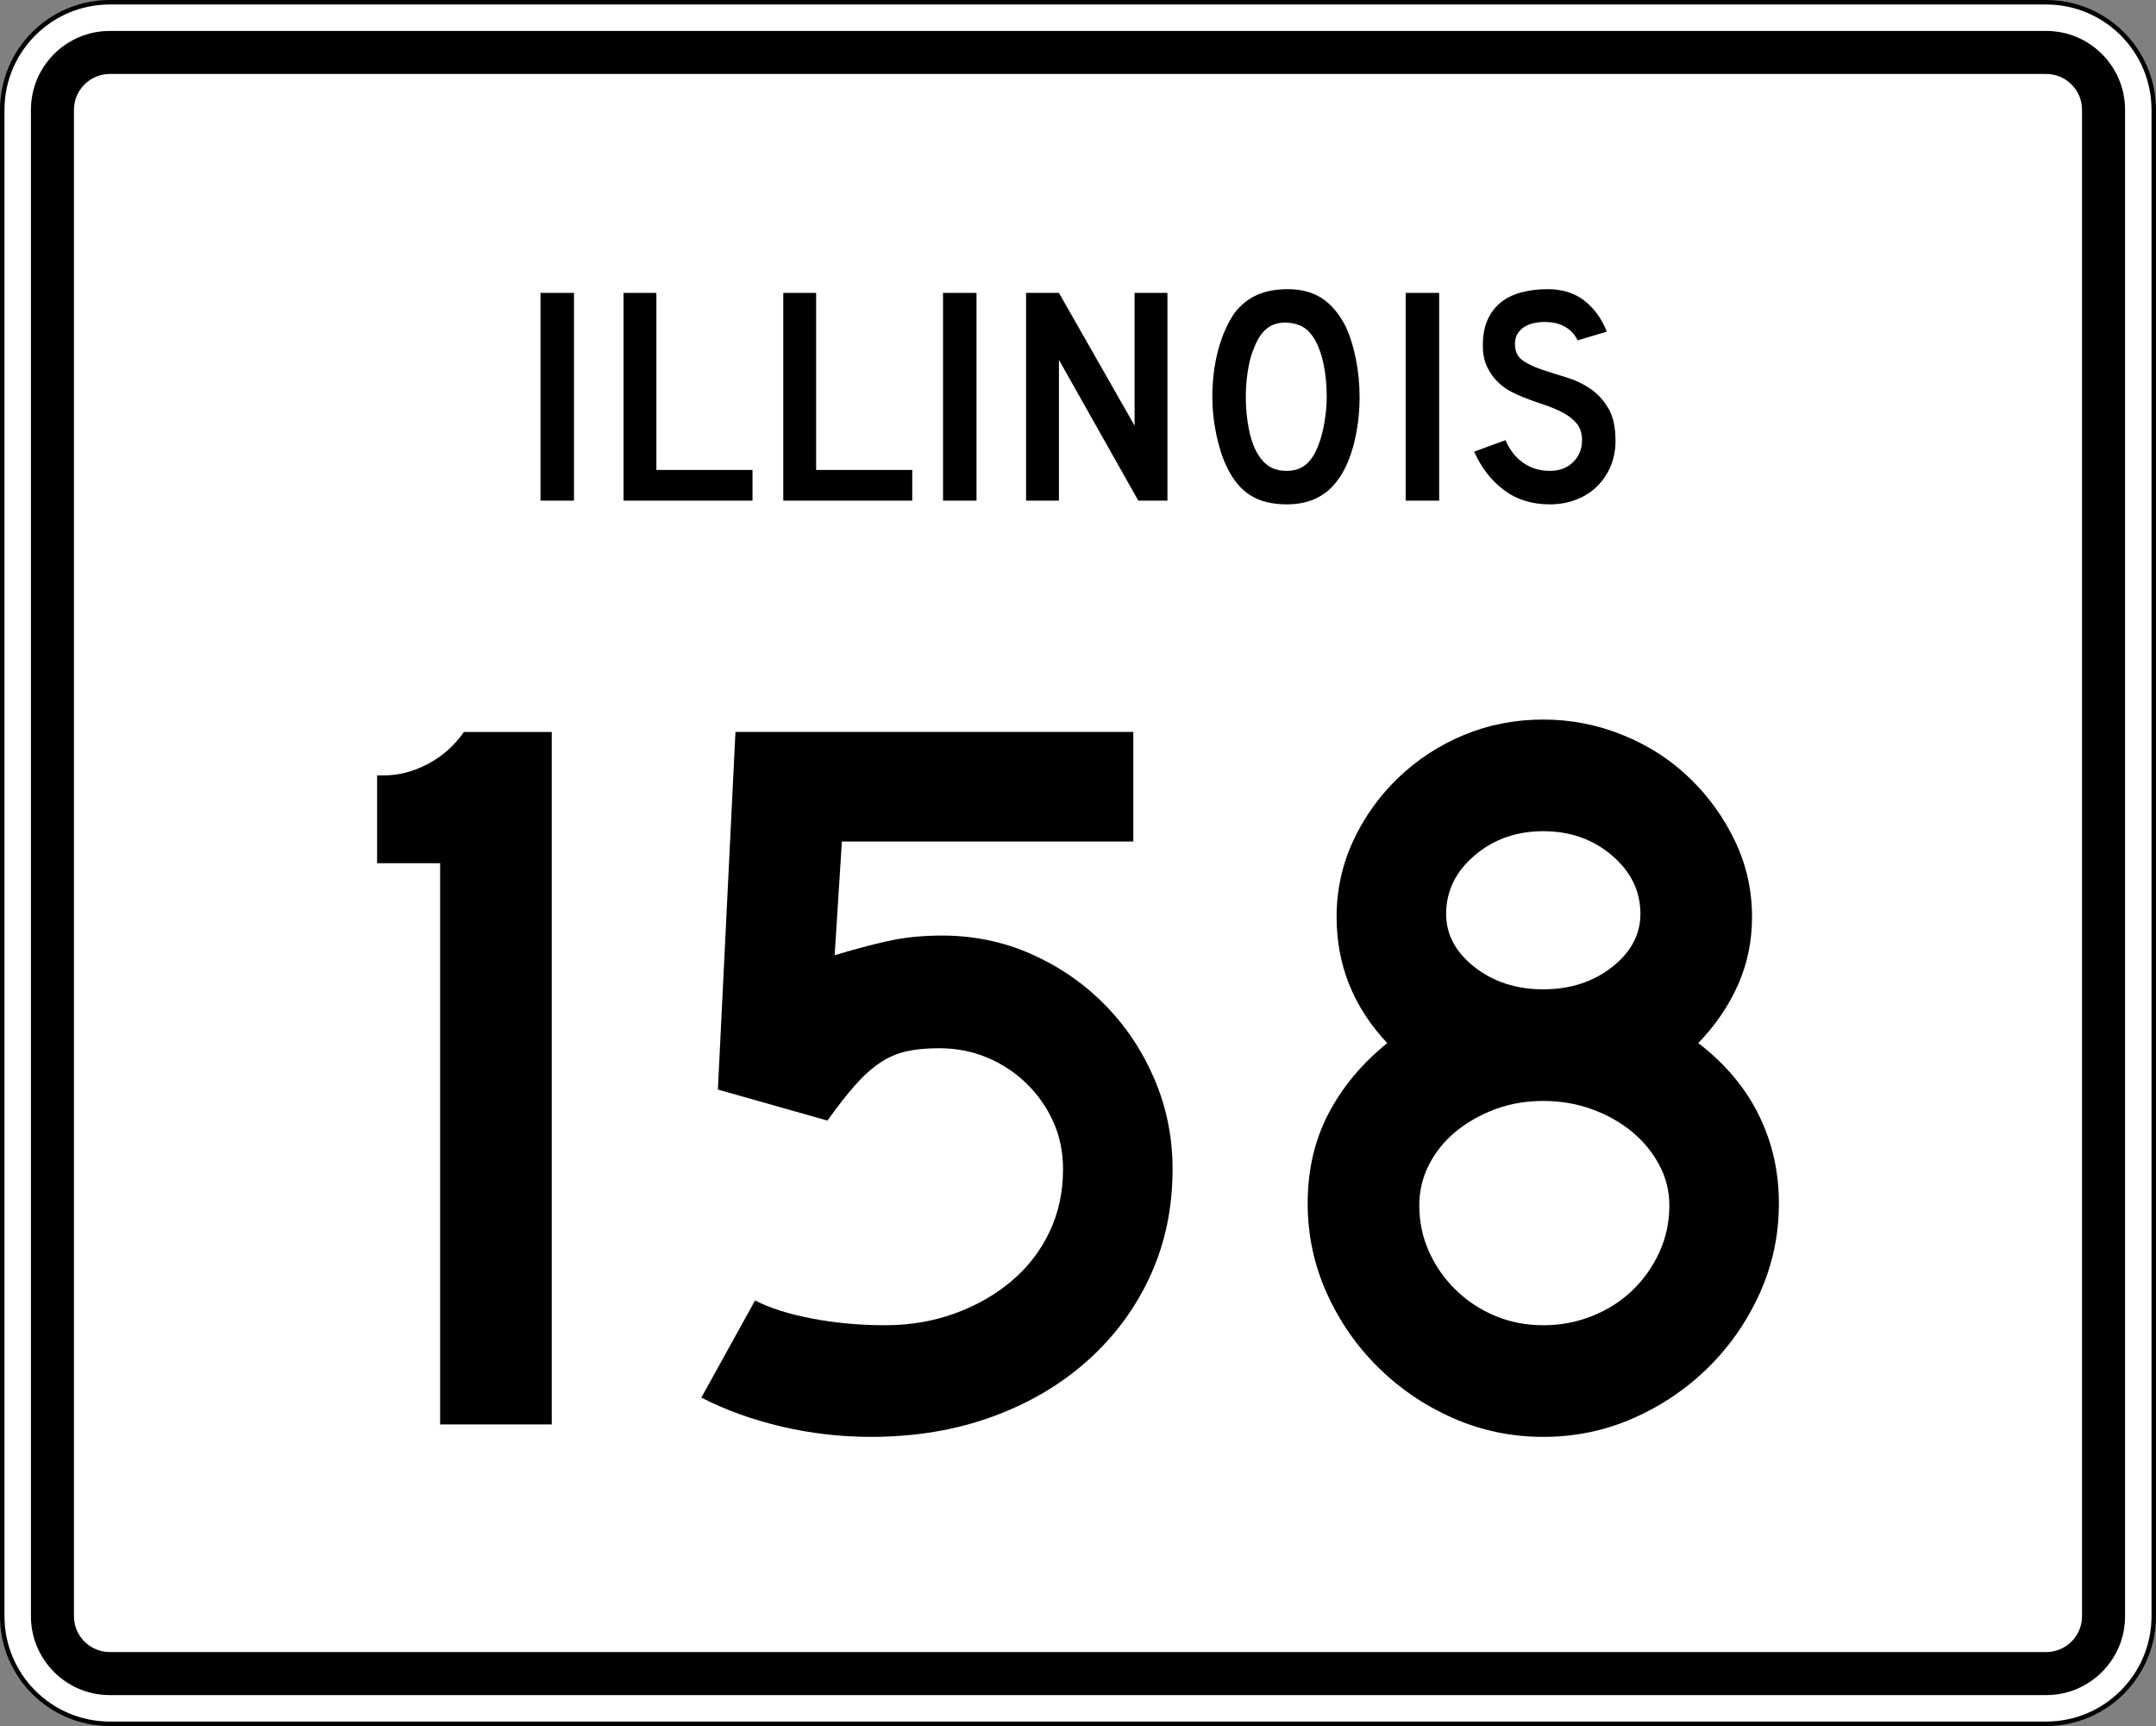
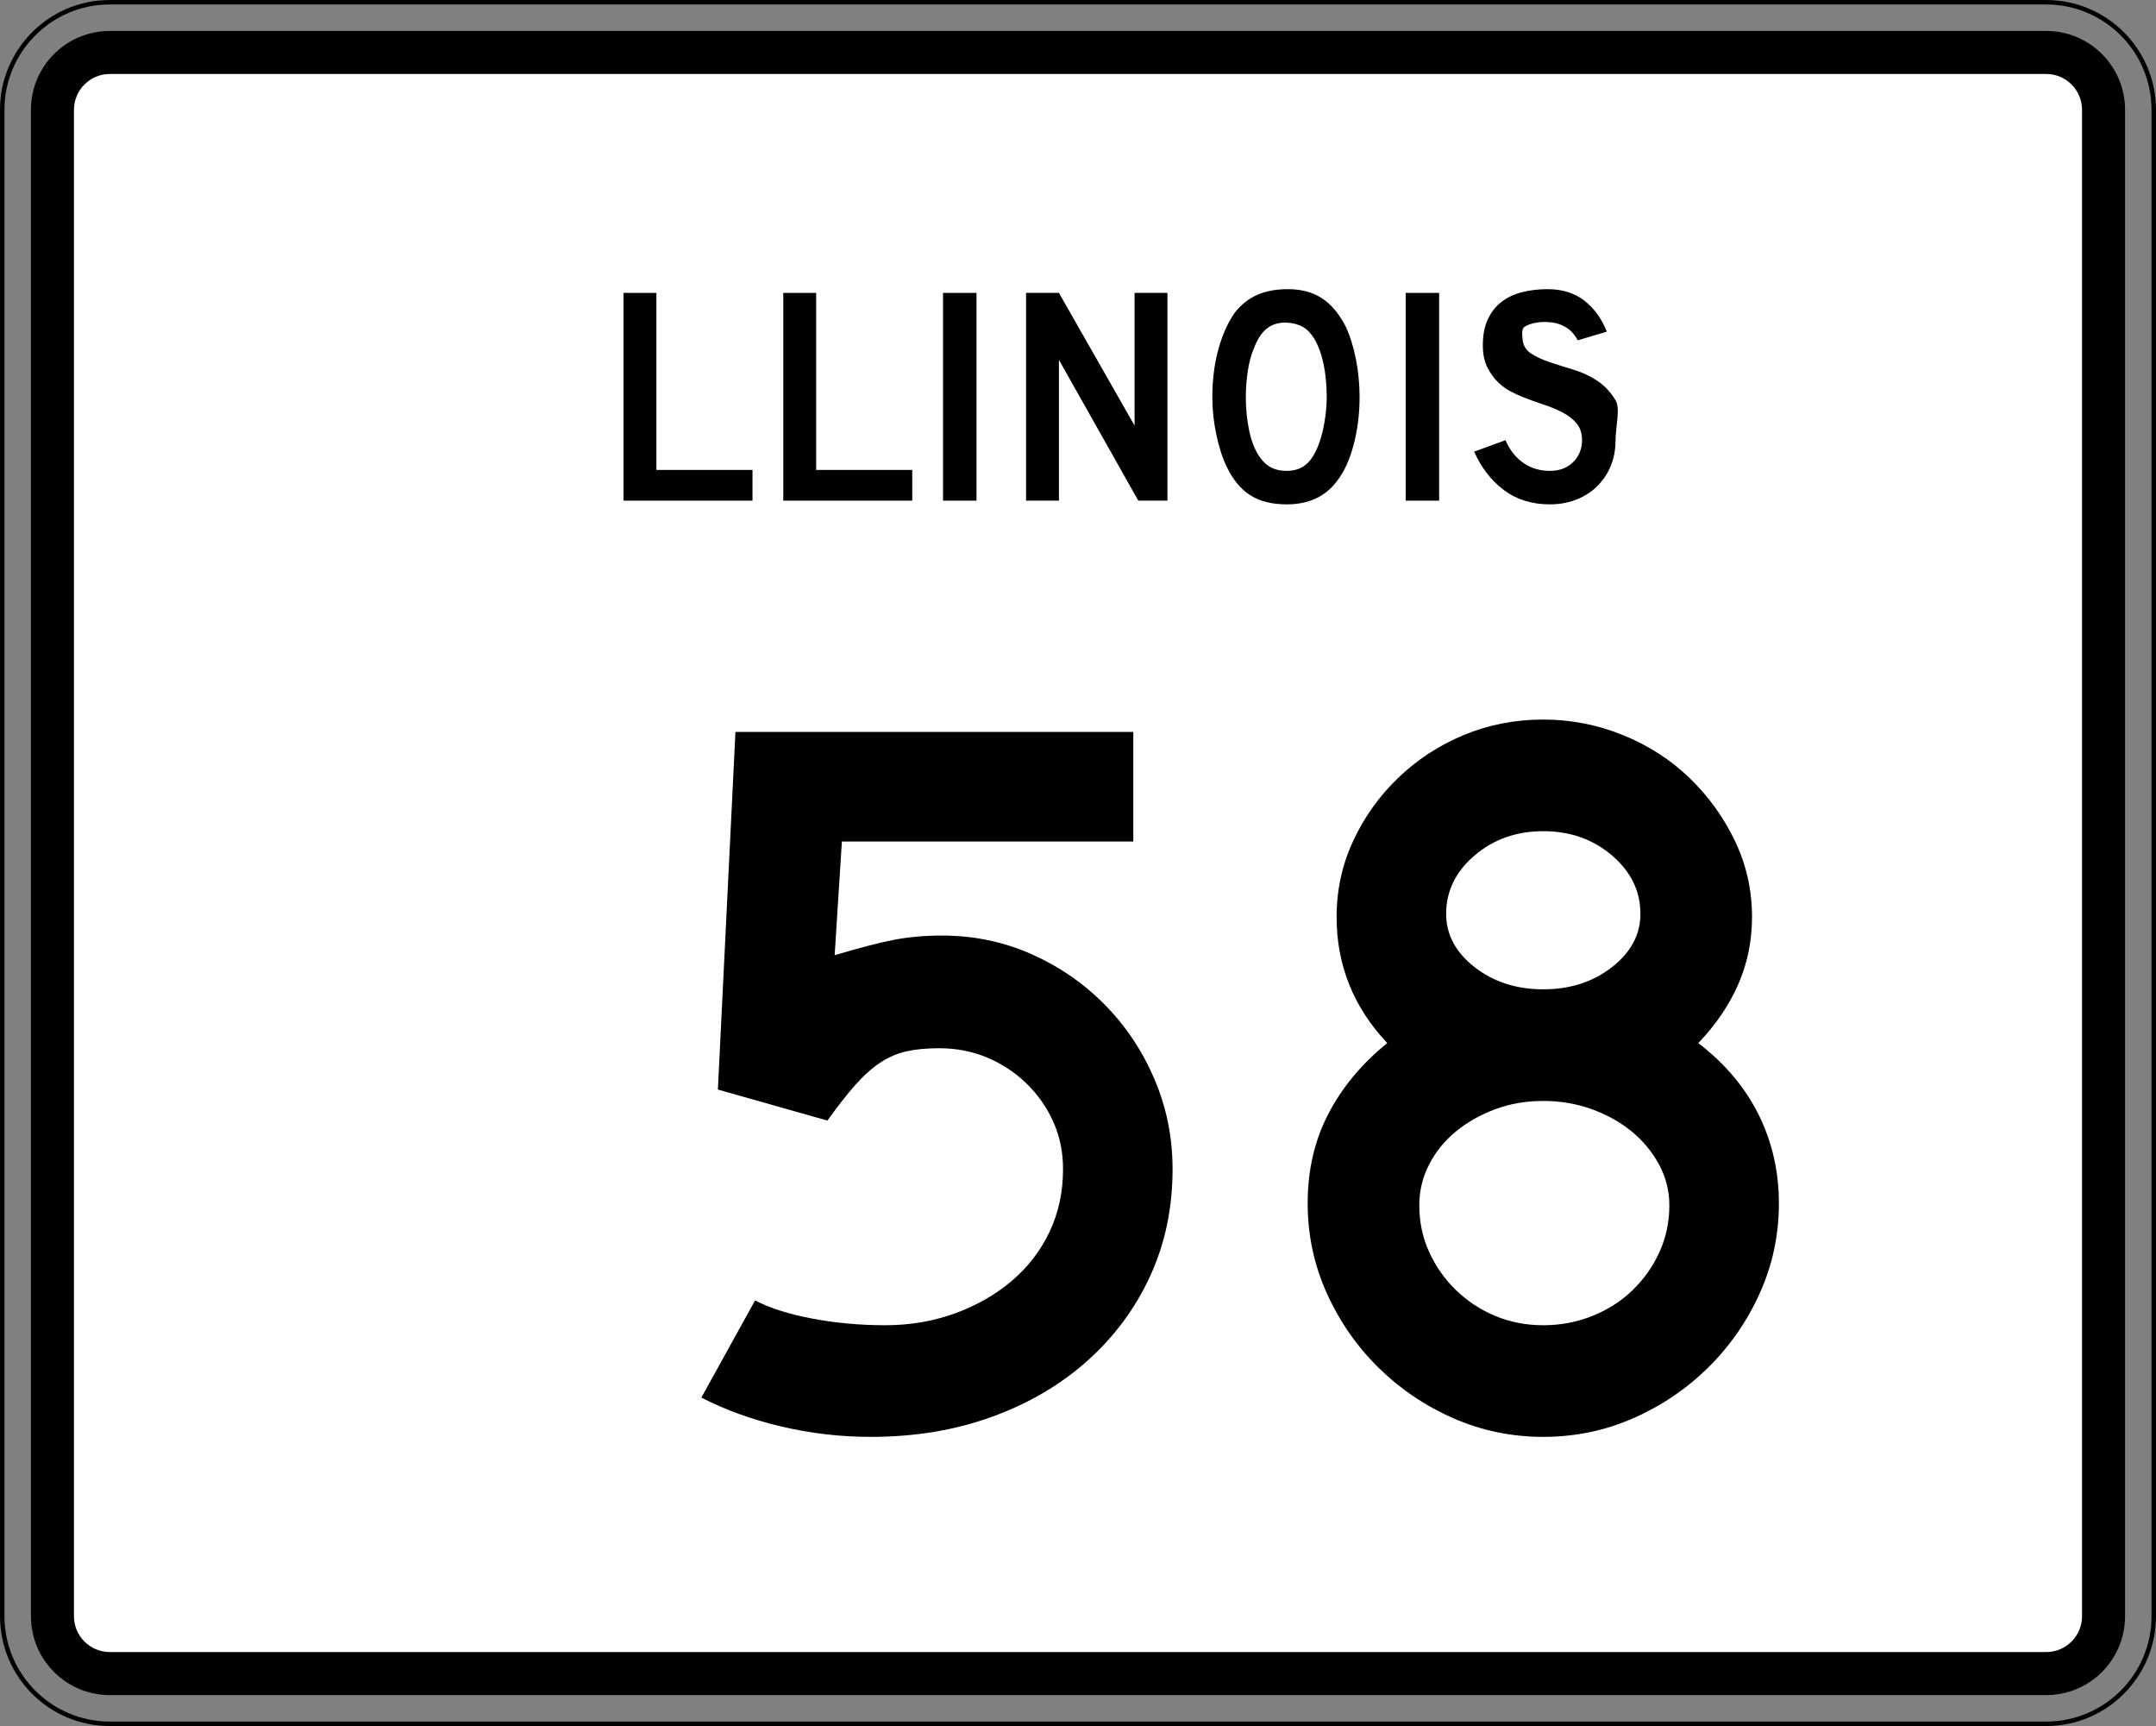
<svg xmlns="http://www.w3.org/2000/svg" xmlns:ns1="http://sodipodi.sourceforge.net/DTD/sodipodi-0.dtd" xmlns:ns2="http://www.inkscape.org/namespaces/inkscape" version="1.1" id="Layer_1" width="481" height="385" viewBox="0 0 481 385" overflow="visible" enable-background="new 0 0 481 385" xml:space="preserve" ns1:version="0.32" ns2:version="0.45" ns1:docname="Illinois_158.svg" ns2:output_extension="org.inkscape.output.svg.inkscape" ns1:docbase="C:\Documents and Settings\zcohen\Desktop">
  <rect x="0" y="0" width="481" height="385" fill="#808080" stroke="none" />
  <defs id="defs6108" />
  <ns1:namedview ns2:window-height="582" ns2:window-width="746" ns2:pageshadow="2" ns2:pageopacity="0.0" guidetolerance="10.0" gridtolerance="10.0" objecttolerance="10.0" borderopacity="1.0" bordercolor="#666666" pagecolor="#ffffff" id="base" ns2:zoom="0.98181818" ns2:cx="240.5" ns2:cy="192.5" ns2:window-x="22" ns2:window-y="22" ns2:current-layer="Layer_1" />
  <g id="g6033">
    <g id="g6035">
      <g id="g6037">
-         <path fill="#FFFFFF" d="M0.5,24.5c0-13.255,10.745-24,24-24h432c13.256,0,24,10.745,24,24v336     c0,13.255-10.744,24-24,24h-432c-13.255,0-24-10.745-24-24V24.5L0.5,24.5z" id="path6039" />
        <path fill="#FFFFFF" d="M240.5,192.5" id="path6041" />
      </g>
      <g id="g6043">
        <path fill="none" stroke="#000000" stroke-linecap="round" stroke-linejoin="round" stroke-miterlimit="3.864" d="M0.5,24.5     c0-13.255,10.745-24,24-24h432c13.256,0,24,10.745,24,24v336c0,13.255-10.744,24-24,24h-432     c-13.255,0-24-10.745-24-24V24.5L0.5,24.5z" id="path6045" />
        <path fill="none" stroke="#000000" stroke-linecap="round" stroke-linejoin="round" stroke-miterlimit="3.864" d="     M240.5,192.5" id="path6047" />
      </g>
    </g>
    <g id="g6049">
      <g id="g6051">
        <path d="M6.9,24.5c0-9.72,7.879-17.6,17.6-17.6h432     c9.721,0,17.6,7.88,17.6,17.6v336c0,9.721-7.879,17.6-17.6,17.6h-432     c-9.721,0-17.6-7.879-17.6-17.6V24.5L6.9,24.5z" id="path6053" />
        <path d="M240.5,192.5" id="path6055" />
      </g>
    </g>
    <g id="g6057">
      <g id="g6059">
        <path fill="#FFFFFF" d="M16.5,24.5c0-4.418,3.582-8,8-8h432c4.418,0,8,3.582,8,8v336c0,4.418-3.582,8-8,8     h-432c-4.418,0-8-3.582-8-8V24.5L16.5,24.5z" id="path6061" />
        <path fill="#FFFFFF" d="M240.5,192.5" id="path6063" />
      </g>
    </g>
    <g id="g6065">
      <g id="g6067">
-         <rect x="120.582" y="65.33" fill-rule="evenodd" clip-rule="evenodd" width="7.47" height="46.34" id="rect6069" />
-       </g>
+         </g>
      <g id="g6071">
        <polygon fill-rule="evenodd" clip-rule="evenodd" points="139.107,111.67 139.107,65.33      146.439,65.33 146.439,104.823 167.88,104.823 167.88,111.67    " id="polygon6073" />
      </g>
      <g id="g6075">
        <polygon fill-rule="evenodd" clip-rule="evenodd" points="174.748,111.67 174.748,65.33      182.08,65.33 182.08,104.823 203.521,104.823 203.521,111.67    " id="polygon6077" />
      </g>
      <g id="g6079">
        <rect x="210.389" y="65.33" fill-rule="evenodd" clip-rule="evenodd" width="7.47" height="46.34" id="rect6081" />
      </g>
      <g id="g6083">
        <polygon fill-rule="evenodd" clip-rule="evenodd" points="253.952,111.67 236.246,80.27      236.246,111.67 228.915,111.67 228.915,65.33 236.246,65.33 253.122,94.933      253.122,65.33 260.453,65.33 260.453,111.67    " id="polygon6085" />
      </g>
      <g id="g6087">
        <path fill-rule="evenodd" clip-rule="evenodd" d="M303.321,88.569c0,3.688-0.438,7.216-1.314,10.582     s-2.121,6.086-3.735,8.161c-2.582,3.458-6.316,5.188-11.204,5.188     c-3.274,0-5.972-0.668-8.093-2.006c-2.121-1.337-3.873-3.435-5.256-6.294     c-0.969-1.982-1.752-4.392-2.352-7.228s-0.899-5.637-0.899-8.403     c0-3.827,0.45-7.377,1.349-10.651c0.899-3.273,2.133-6.018,3.7-8.23     c1.384-1.752,3.032-3.055,4.945-3.908S284.67,64.5,287.344,64.5     c2.951,0,5.465,0.669,7.539,2.006c2.075,1.337,3.85,3.435,5.326,6.294     c0.968,2.075,1.729,4.496,2.282,7.262     C303.045,82.829,303.321,85.664,303.321,88.569z M295.989,88.569     c0-2.628-0.229-5.061-0.691-7.297c-0.461-2.236-1.153-4.139-2.075-5.706     c-0.738-1.199-1.579-2.075-2.524-2.628c-0.945-0.554-2.108-0.877-3.493-0.969     c-1.798-0.092-3.297,0.323-4.495,1.245c-1.198,0.922-2.19,2.421-2.974,4.496     c-0.6,1.383-1.049,3.055-1.35,5.014c-0.299,1.96-0.449,3.908-0.449,5.845     c0,2.49,0.23,4.888,0.691,7.193c0.461,2.305,1.153,4.195,2.075,5.671     c0.738,1.199,1.614,2.098,2.628,2.697c1.015,0.6,2.26,0.899,3.735,0.899     c1.706,0,3.124-0.461,4.254-1.384c1.13-0.922,2.086-2.42,2.87-4.495     c0.23-0.6,0.461-1.326,0.691-2.179s0.426-1.752,0.588-2.697     s0.289-1.902,0.381-2.87C295.943,90.437,295.989,89.491,295.989,88.569z" id="path6089" />
      </g>
      <g id="g6091">
        <rect x="313.604" y="65.33" fill-rule="evenodd" clip-rule="evenodd" width="7.471" height="46.34" id="rect6093" />
      </g>
      <g id="g6095">
-         <path fill-rule="evenodd" clip-rule="evenodd" d="M360.418,98.321c0,2.121-0.392,4.081-1.176,5.879     c-0.783,1.799-1.913,3.366-3.389,4.703c-1.291,1.153-2.801,2.041-4.53,2.663     S347.738,112.5,345.756,112.5c-4.012,0-7.436-1.072-10.271-3.216     c-2.836-2.145-5.037-4.992-6.605-8.542l6.986-2.56     c0.968,2.214,2.305,3.908,4.012,5.084c1.705,1.176,3.665,1.764,5.879,1.764     c2.166,0,3.907-0.657,5.221-1.971c1.314-1.314,1.973-2.939,1.973-4.876     c0-1.521-0.404-2.766-1.211-3.734s-1.855-1.787-3.146-2.455     c-1.291-0.669-2.709-1.257-4.254-1.764c-1.545-0.508-3.078-1.061-4.6-1.66     c-0.691-0.277-1.545-0.669-2.559-1.176c-1.016-0.507-1.995-1.211-2.939-2.109     c-0.945-0.899-1.753-2.018-2.422-3.354c-0.668-1.337-1.002-2.974-1.002-4.911     c0-2.259,0.368-4.184,1.105-5.775c0.738-1.591,1.741-2.882,3.01-3.874     c1.268-0.991,2.789-1.717,4.564-2.178C341.271,64.73,343.196,64.5,345.271,64.5     c3.273,0,6.006,0.854,8.195,2.559c2.19,1.707,3.862,4.012,5.015,6.917     l-6.501,1.937c-0.369-0.737-0.854-1.406-1.453-2.006     c-0.507-0.507-1.21-0.968-2.109-1.383c-0.898-0.415-1.994-0.646-3.285-0.692     c-0.83-0.046-1.694,0.011-2.594,0.173c-0.898,0.162-1.694,0.45-2.386,0.865     c-0.692,0.415-1.245,0.979-1.66,1.694s-0.576,1.603-0.484,2.663     c0.093,1.429,0.715,2.524,1.868,3.285c1.152,0.761,2.559,1.418,4.219,1.971     s3.446,1.118,5.359,1.695c1.914,0.576,3.678,1.406,5.291,2.489     c1.614,1.084,2.963,2.536,4.047,4.357S360.418,95.278,360.418,98.321z" id="path6097" />
+         <path fill-rule="evenodd" clip-rule="evenodd" d="M360.418,98.321c0,2.121-0.392,4.081-1.176,5.879     c-0.783,1.799-1.913,3.366-3.389,4.703c-1.291,1.153-2.801,2.041-4.53,2.663     S347.738,112.5,345.756,112.5c-4.012,0-7.436-1.072-10.271-3.216     c-2.836-2.145-5.037-4.992-6.605-8.542l6.986-2.56     c0.968,2.214,2.305,3.908,4.012,5.084c1.705,1.176,3.665,1.764,5.879,1.764     c2.166,0,3.907-0.657,5.221-1.971c1.314-1.314,1.973-2.939,1.973-4.876     c0-1.521-0.404-2.766-1.211-3.734s-1.855-1.787-3.146-2.455     c-1.291-0.669-2.709-1.257-4.254-1.764c-1.545-0.508-3.078-1.061-4.6-1.66     c-0.691-0.277-1.545-0.669-2.559-1.176c-1.016-0.507-1.995-1.211-2.939-2.109     c-0.945-0.899-1.753-2.018-2.422-3.354c-0.668-1.337-1.002-2.974-1.002-4.911     c0-2.259,0.368-4.184,1.105-5.775c0.738-1.591,1.741-2.882,3.01-3.874     c1.268-0.991,2.789-1.717,4.564-2.178C341.271,64.73,343.196,64.5,345.271,64.5     c3.273,0,6.006,0.854,8.195,2.559c2.19,1.707,3.862,4.012,5.015,6.917     l-6.501,1.937c-0.369-0.737-0.854-1.406-1.453-2.006     c-0.507-0.507-1.21-0.968-2.109-1.383c-0.898-0.415-1.994-0.646-3.285-0.692     c-0.83-0.046-1.694,0.011-2.594,0.173c-0.898,0.162-1.694,0.45-2.386,0.865     s-0.576,1.603-0.484,2.663     c0.093,1.429,0.715,2.524,1.868,3.285c1.152,0.761,2.559,1.418,4.219,1.971     s3.446,1.118,5.359,1.695c1.914,0.576,3.678,1.406,5.291,2.489     c1.614,1.084,2.963,2.536,4.047,4.357S360.418,95.278,360.418,98.321z" id="path6097" />
      </g>
    </g>
  </g>
  <g id="g6099">
-     <path fill-rule="evenodd" clip-rule="evenodd" d="M98.195,317.733v-125.188H84.131V172.95h1.614   c3.228,0,6.455-0.845,9.683-2.536c3.228-1.691,5.918-4.073,8.069-7.147H123.094   v154.467H98.195z" id="path6101" />
    <path fill-rule="evenodd" clip-rule="evenodd" d="M261.6,260.788c0,8.607-1.652,16.522-4.957,23.747   c-3.305,7.224-7.954,13.525-13.948,18.904   c-5.994,5.38-13.103,9.568-21.326,12.564C213.146,319.002,204.116,320.5,194.279,320.5   c-6.763,0-13.41-0.769-19.942-2.306c-6.532-1.536-12.488-3.688-17.868-6.455   l11.989-21.671c3.228,1.69,7.454,3.035,12.68,4.034   c5.226,0.999,10.682,1.498,16.369,1.498c5.533,0,10.72-0.884,15.562-2.651   c4.841-1.768,9.068-4.188,12.68-7.262s6.417-6.725,8.415-10.951   s2.997-8.876,2.997-13.948c0-3.843-0.73-7.378-2.19-10.605   c-1.46-3.228-3.458-6.07-5.994-8.53c-2.536-2.459-5.456-4.38-8.761-5.764   c-3.305-1.383-6.878-2.074-10.721-2.074c-2.766,0-5.187,0.23-7.262,0.691   c-2.075,0.461-4.034,1.307-5.879,2.536c-1.844,1.229-3.688,2.882-5.533,4.956   c-1.844,2.075-3.919,4.727-6.225,7.954l-24.438-6.916l3.919-79.77h88.76v24.438   h-65.014l-1.614,25.36c5.687-1.69,10.144-2.843,13.372-3.458   c3.228-0.614,6.763-0.922,10.605-0.922c7.07,0,13.718,1.384,19.942,4.149   c6.225,2.767,11.681,6.532,16.369,11.297s8.377,10.298,11.066,16.6   S261.6,253.718,261.6,260.788z" id="path6103" />
    <path fill-rule="evenodd" clip-rule="evenodd" d="M396.869,268.396c0,7.07-1.422,13.756-4.266,20.058   s-6.686,11.835-11.527,16.6s-10.413,8.53-16.715,11.296   C358.06,319.117,351.373,320.5,344.304,320.5c-7.07,0-13.757-1.383-20.058-4.15   c-6.302-2.766-11.873-6.531-16.715-11.296s-8.684-10.298-11.527-16.6   s-4.266-12.987-4.266-20.058c0-7.378,1.537-14.025,4.611-19.942   s7.455-11.182,13.142-15.793c-7.532-7.992-11.298-17.368-11.298-28.126   c0-5.995,1.23-11.643,3.689-16.946c2.459-5.302,5.803-9.991,10.029-14.063   s9.105-7.262,14.639-9.568C332.084,161.653,338.002,160.5,344.304,160.5   c6.147,0,12.065,1.153,17.752,3.458c5.687,2.306,10.644,5.495,14.87,9.568   s7.608,8.761,10.145,14.063c2.535,5.303,3.804,10.951,3.804,16.946   c0,5.379-1.037,10.412-3.112,15.101c-2.074,4.688-5.033,9.029-8.876,13.025   c5.994,4.611,10.489,9.952,13.487,16.023   C395.37,254.756,396.869,261.326,396.869,268.396z M365.975,203.843   c0-5.071-2.113-9.414-6.34-13.026s-9.336-5.417-15.331-5.417   c-5.994,0-11.104,1.806-15.331,5.417s-6.34,7.955-6.34,13.026   c0,4.611,2.113,8.569,6.34,11.874c4.227,3.304,9.337,4.956,15.331,4.956   c5.995,0,11.104-1.652,15.331-4.956C363.861,212.412,365.975,208.454,365.975,203.843   z M372.43,268.857c0-3.228-0.768-6.264-2.305-9.106   c-1.537-2.844-3.574-5.303-6.109-7.378c-2.536-2.074-5.495-3.728-8.877-4.957   c-3.381-1.229-6.992-1.844-10.835-1.844s-7.416,0.615-10.721,1.844   c-3.304,1.229-6.225,2.883-8.761,4.957c-2.536,2.075-4.534,4.534-5.994,7.378   c-1.46,2.843-2.189,5.879-2.189,9.106c0,3.688,0.729,7.146,2.189,10.375   c1.46,3.228,3.458,6.07,5.994,8.529c2.536,2.46,5.457,4.381,8.761,5.764   c3.305,1.384,6.878,2.075,10.721,2.075s7.493-0.691,10.95-2.075   c3.459-1.383,6.456-3.304,8.992-5.764c2.536-2.459,4.534-5.302,5.994-8.529   C371.7,276.004,372.43,272.546,372.43,268.857z" id="path6105" />
  </g>
</svg>